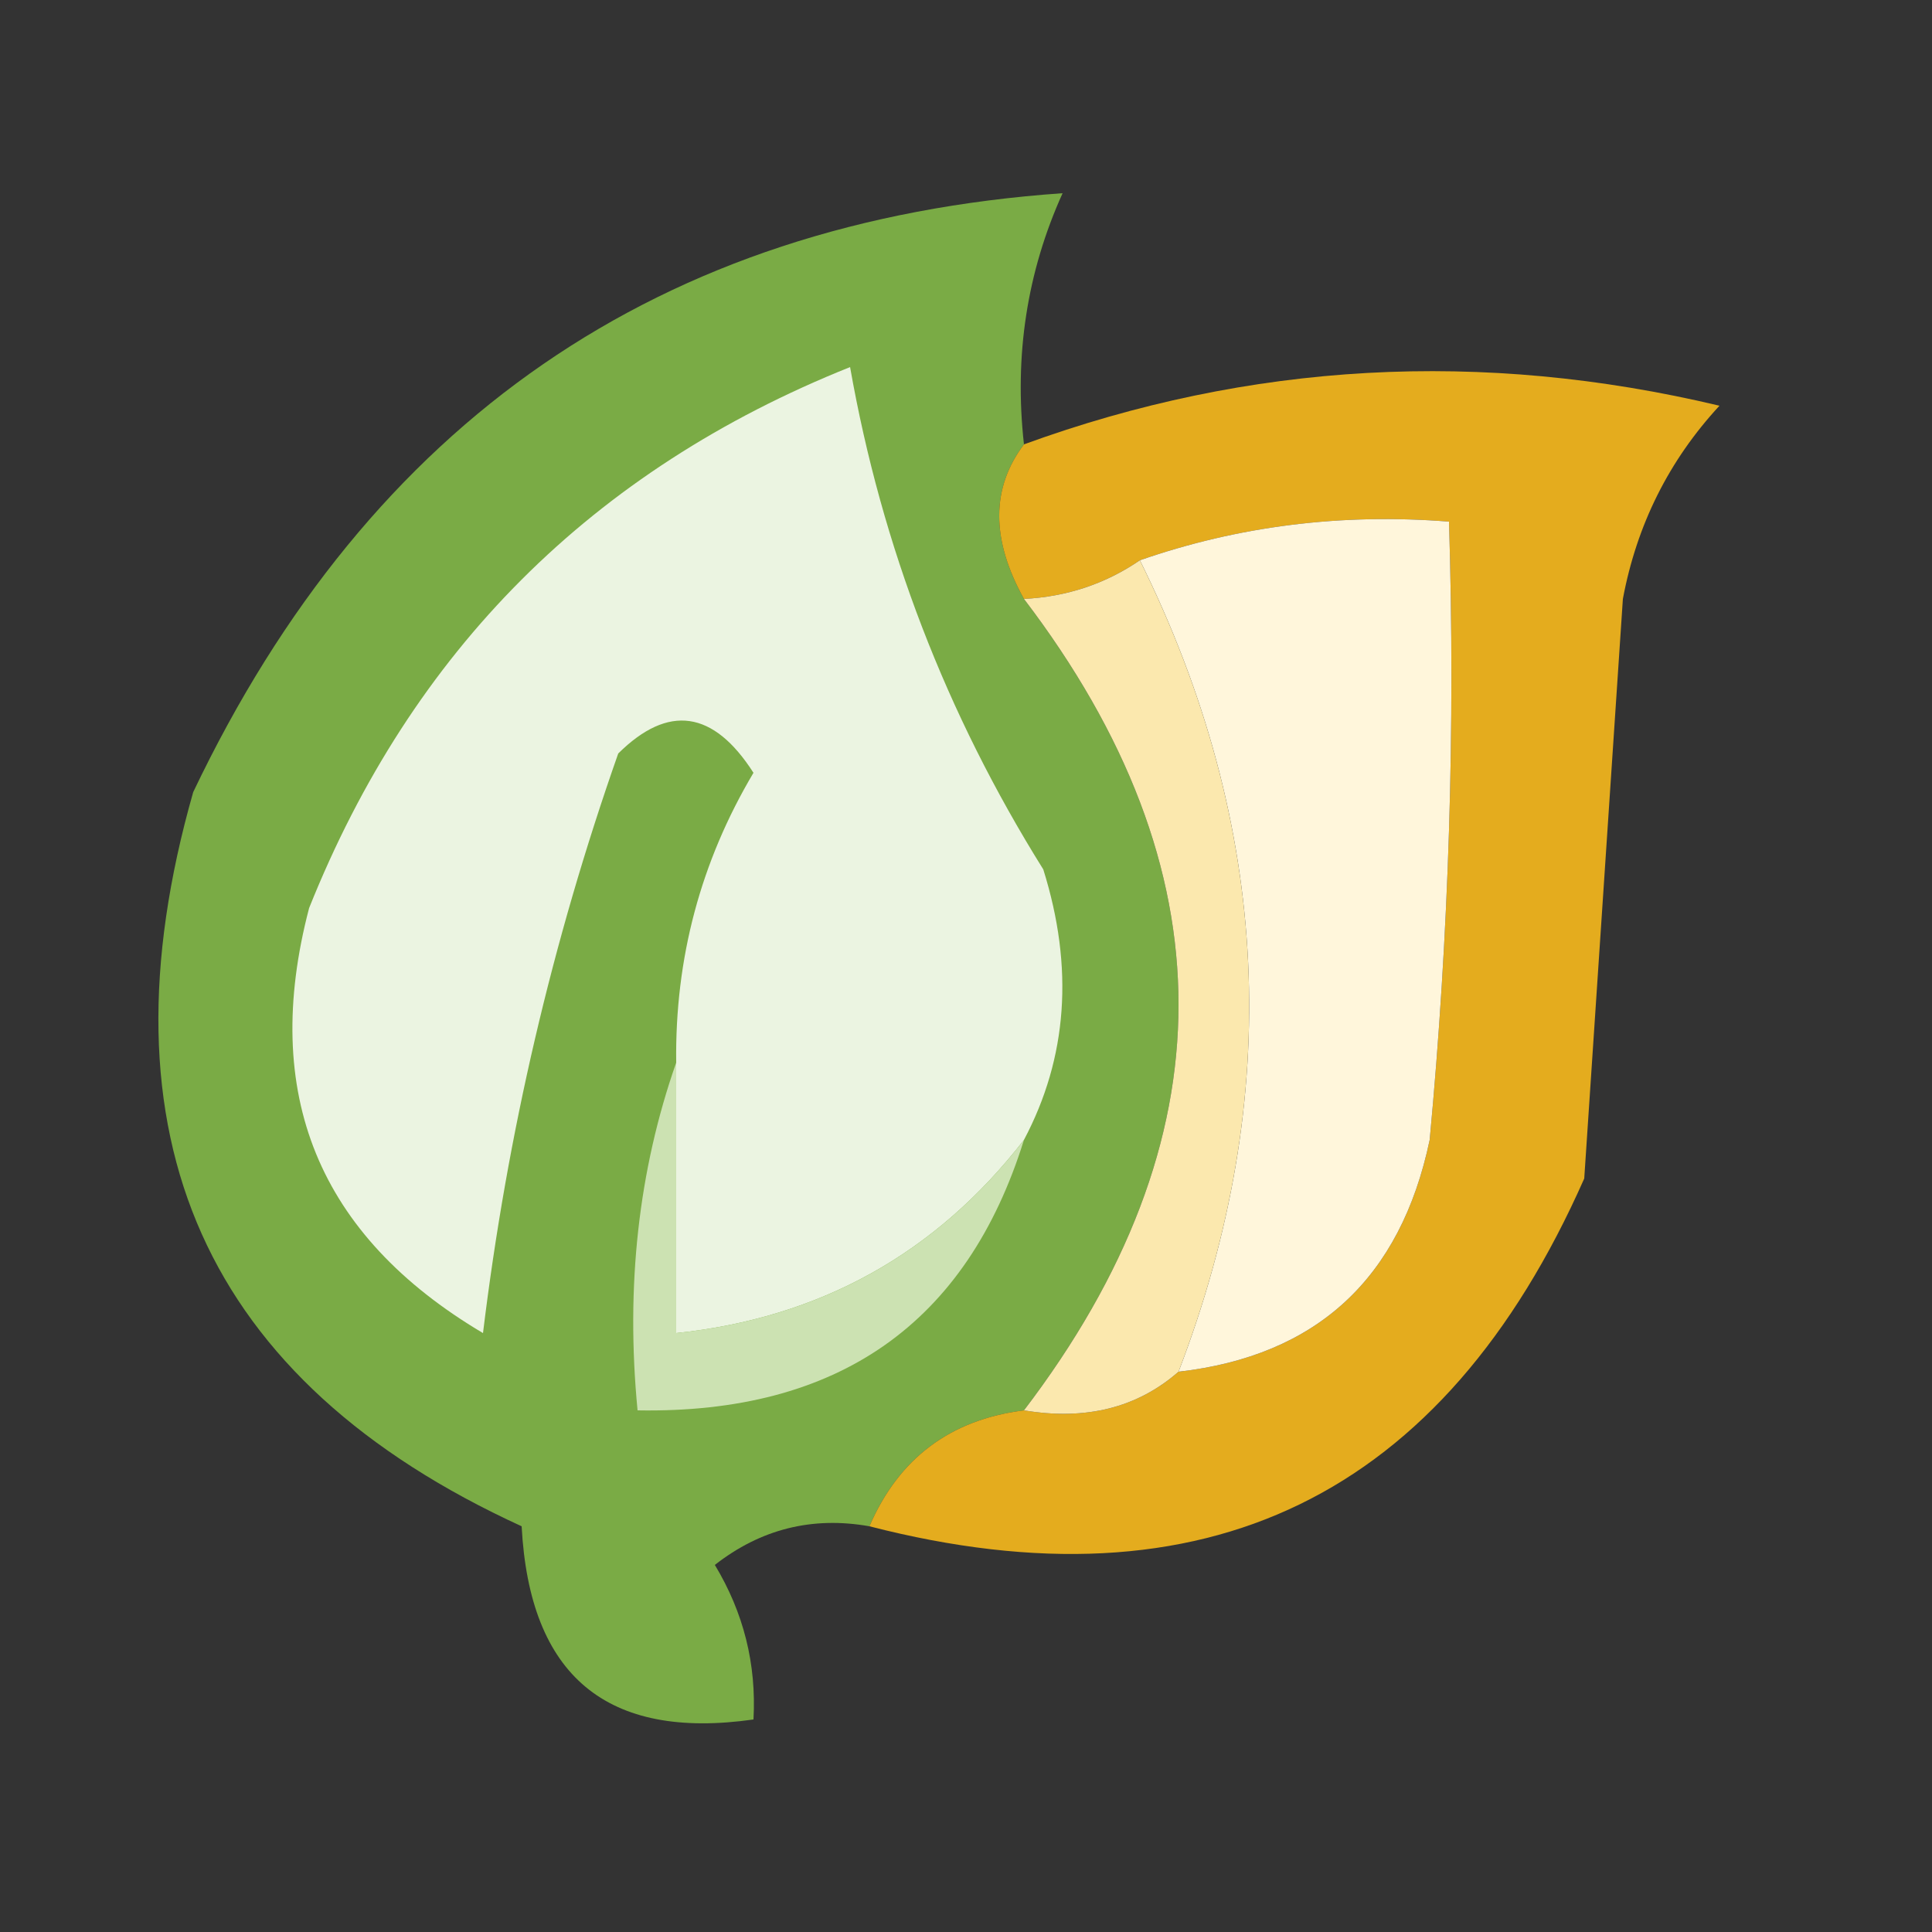
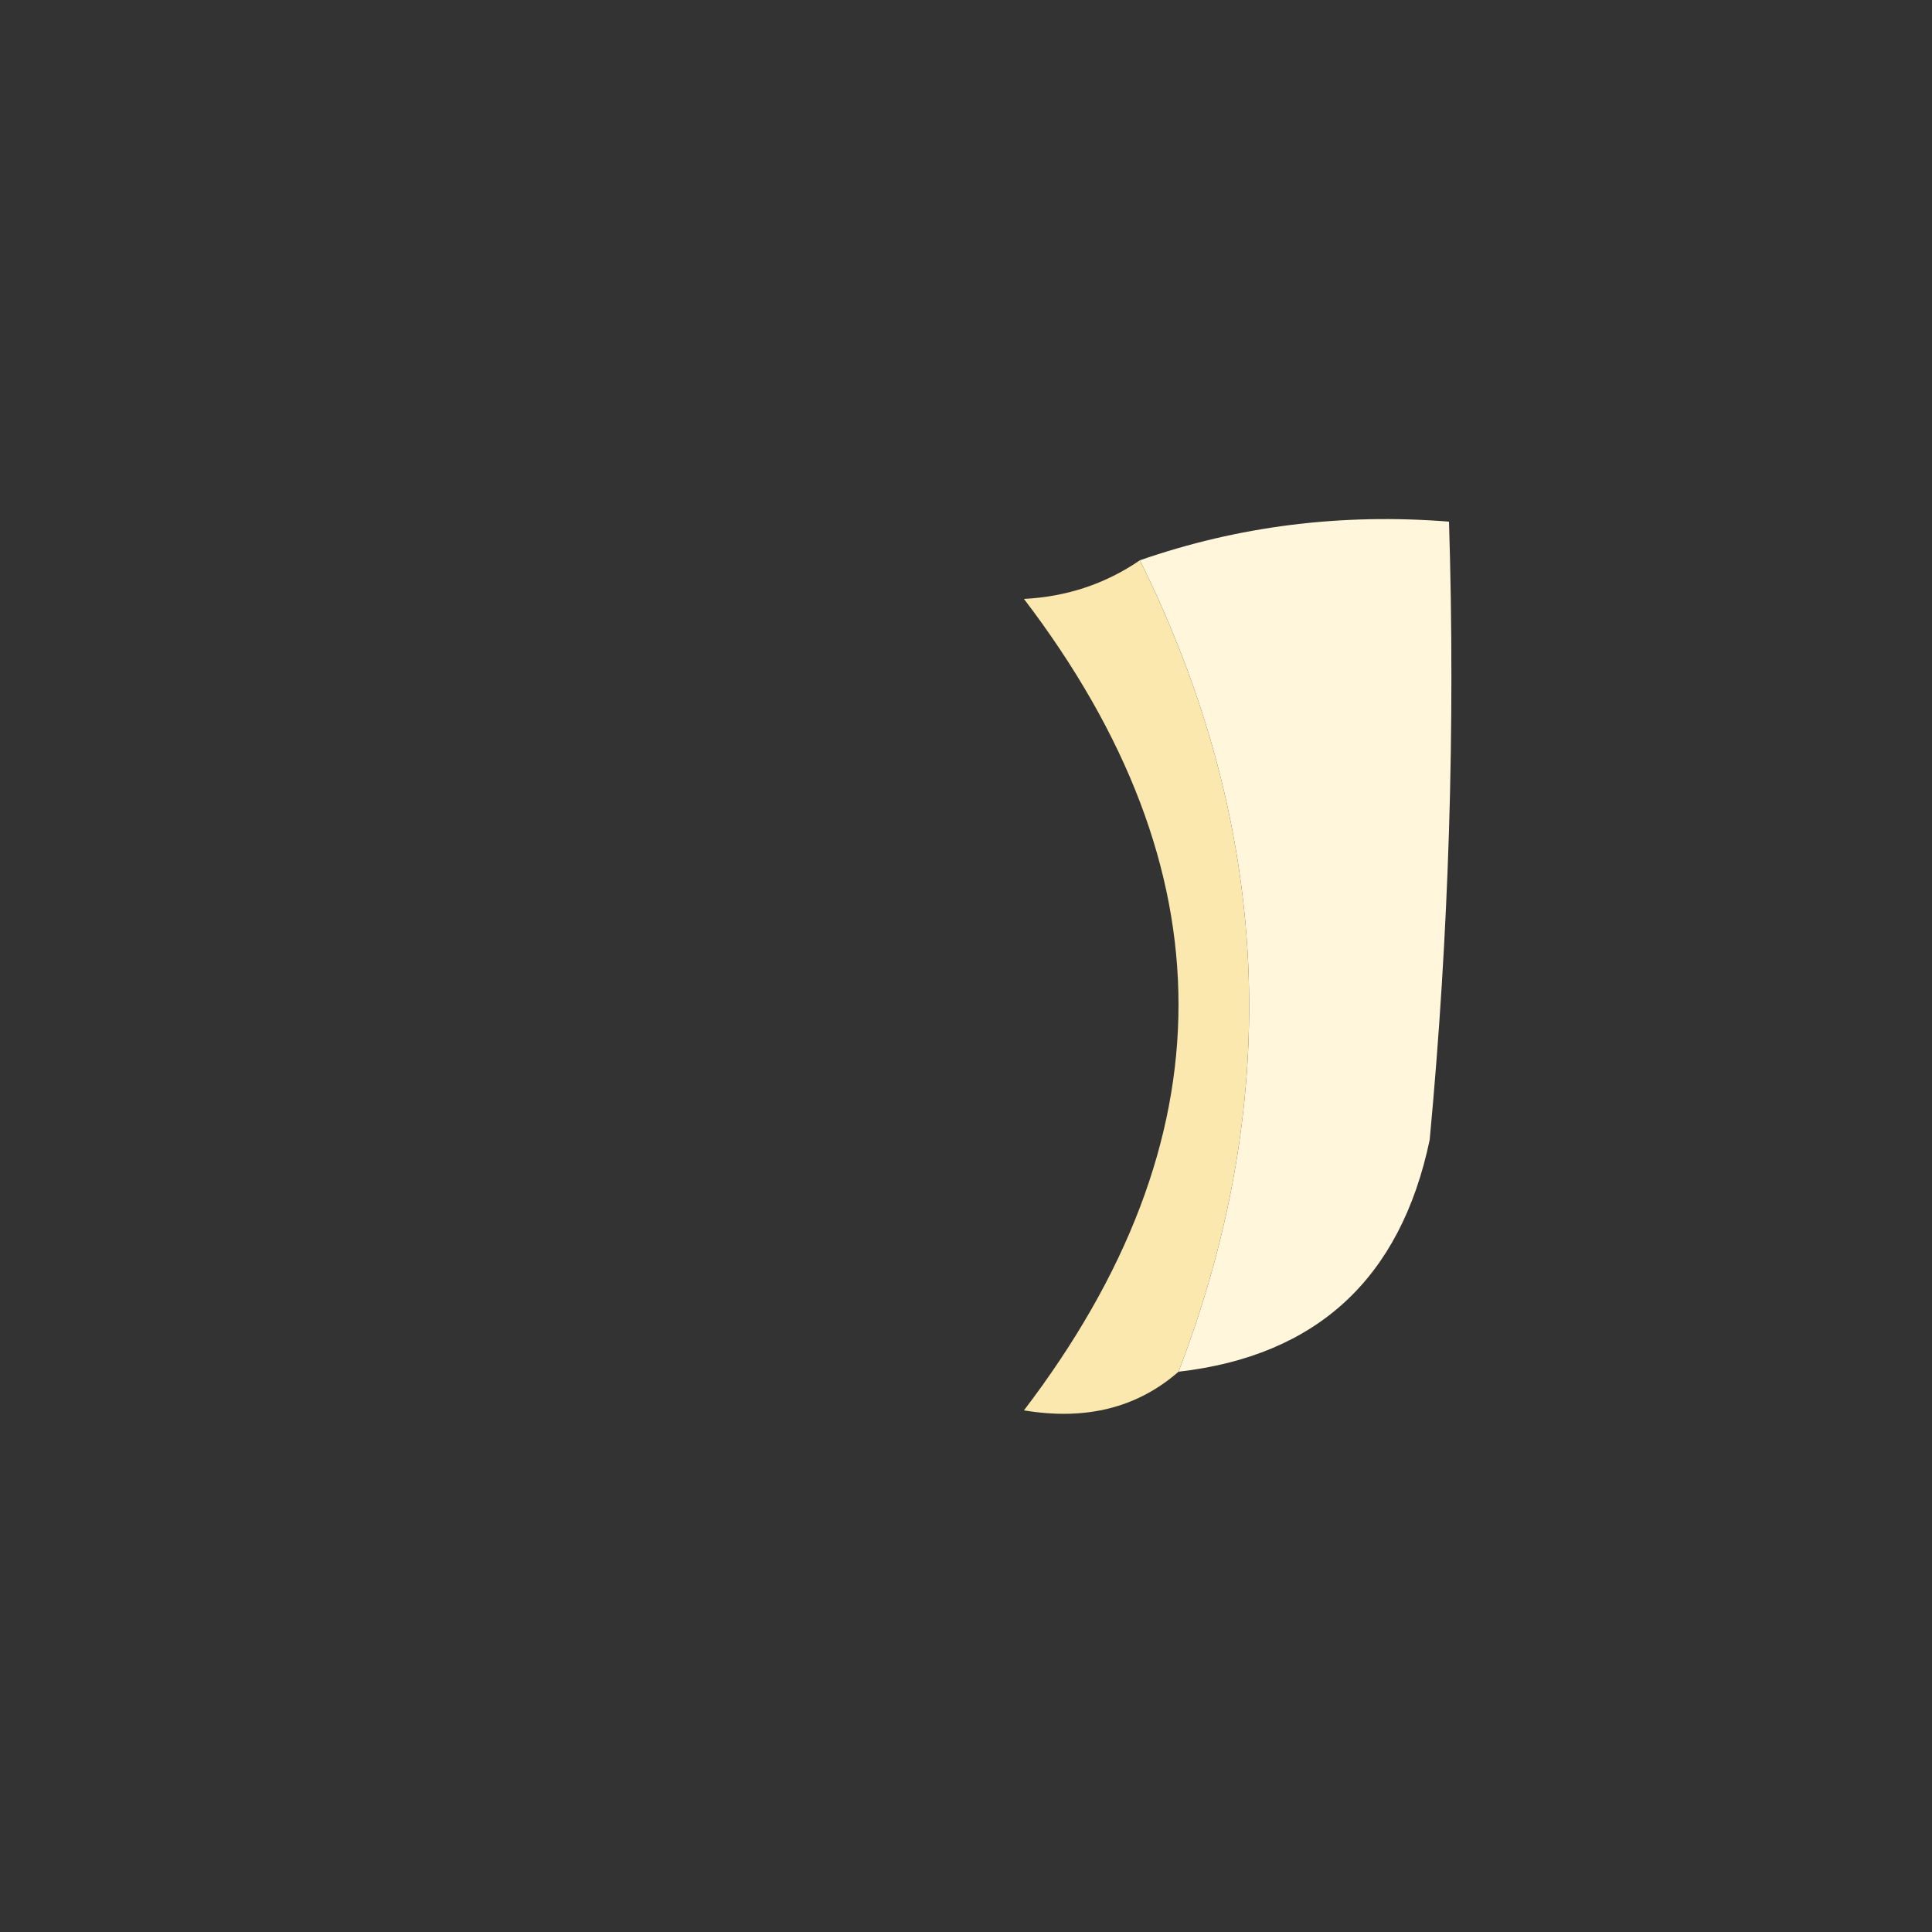
<svg xmlns="http://www.w3.org/2000/svg" version="1.1" width="50px" height="50px" style="shape-rendering:geometricPrecision; text-rendering:geometricPrecision; image-rendering:optimizeQuality; fill-rule:evenodd; clip-rule:evenodd">
  <rect width="100%" height="100%" fill="#333333" stroke="none" />
  <g>
-     <path style="opacity:0.922" fill="#80b547" d="M 26.5,11.5 C 25.646,12.632 25.646,13.965 26.5,15.5C 31.833,22.5 31.833,29.5 26.5,36.5C 24.596,36.738 23.262,37.738 22.5,39.5C 21.022,39.238 19.689,39.571 18.5,40.5C 19.246,41.736 19.579,43.069 19.5,44.5C 15.705,45.041 13.705,43.375 13.5,39.5C 5.293,35.742 2.459,29.408 5,20.5C 9.578,10.898 17.078,5.731 27.5,5C 26.577,7.041 26.244,9.207 26.5,11.5 Z" />
-   </g>
+     </g>
  <g>
-     <path style="opacity:0.87" fill="#febe1b" d="M 22.5,39.5 C 23.262,37.738 24.596,36.738 26.5,36.5C 28.099,36.768 29.432,36.434 30.5,35.5C 34.079,35.089 36.246,33.089 37,29.5C 37.499,24.177 37.666,18.844 37.5,13.5C 34.721,13.279 32.054,13.612 29.5,14.5C 28.609,15.11 27.609,15.443 26.5,15.5C 25.646,13.965 25.646,12.632 26.5,11.5C 32.347,9.369 38.347,9.036 44.5,10.5C 43.194,11.912 42.36,13.579 42,15.5C 41.667,20.5 41.333,25.5 41,30.5C 37.357,38.738 31.191,41.738 22.5,39.5 Z" />
-   </g>
+     </g>
  <g>
-     <path style="opacity:1" fill="#ebf4e1" d="M 26.5,29.5 C 24.221,32.442 21.221,34.109 17.5,34.5C 17.5,32.167 17.5,29.833 17.5,27.5C 17.466,24.802 18.133,22.302 19.5,20C 18.464,18.383 17.297,18.216 16,19.5C 14.292,24.357 13.125,29.357 12.5,34.5C 8.238,31.974 6.738,28.307 8,23.5C 10.667,16.833 15.333,12.167 22,9.5C 22.819,14.142 24.486,18.475 27,22.5C 27.796,25.038 27.629,27.372 26.5,29.5 Z" />
-   </g>
+     </g>
  <g>
    <path style="opacity:1" fill="#fff6db" d="M 30.5,35.5 C 33.235,28.37 32.902,21.37 29.5,14.5C 32.054,13.612 34.721,13.279 37.5,13.5C 37.666,18.844 37.499,24.177 37,29.5C 36.246,33.089 34.079,35.089 30.5,35.5 Z" />
  </g>
  <g>
    <path style="opacity:0.998" fill="#fbe8ae" d="M 29.5,14.5 C 32.902,21.37 33.235,28.37 30.5,35.5C 29.432,36.434 28.099,36.768 26.5,36.5C 31.833,29.5 31.833,22.5 26.5,15.5C 27.609,15.443 28.609,15.11 29.5,14.5 Z" />
  </g>
  <g>
-     <path style="opacity:1" fill="#cce2b2" d="M 17.5,27.5 C 17.5,29.833 17.5,32.167 17.5,34.5C 21.221,34.109 24.221,32.442 26.5,29.5C 25.017,34.258 21.683,36.592 16.5,36.5C 16.19,33.287 16.523,30.287 17.5,27.5 Z" />
-   </g>
+     </g>
</svg>